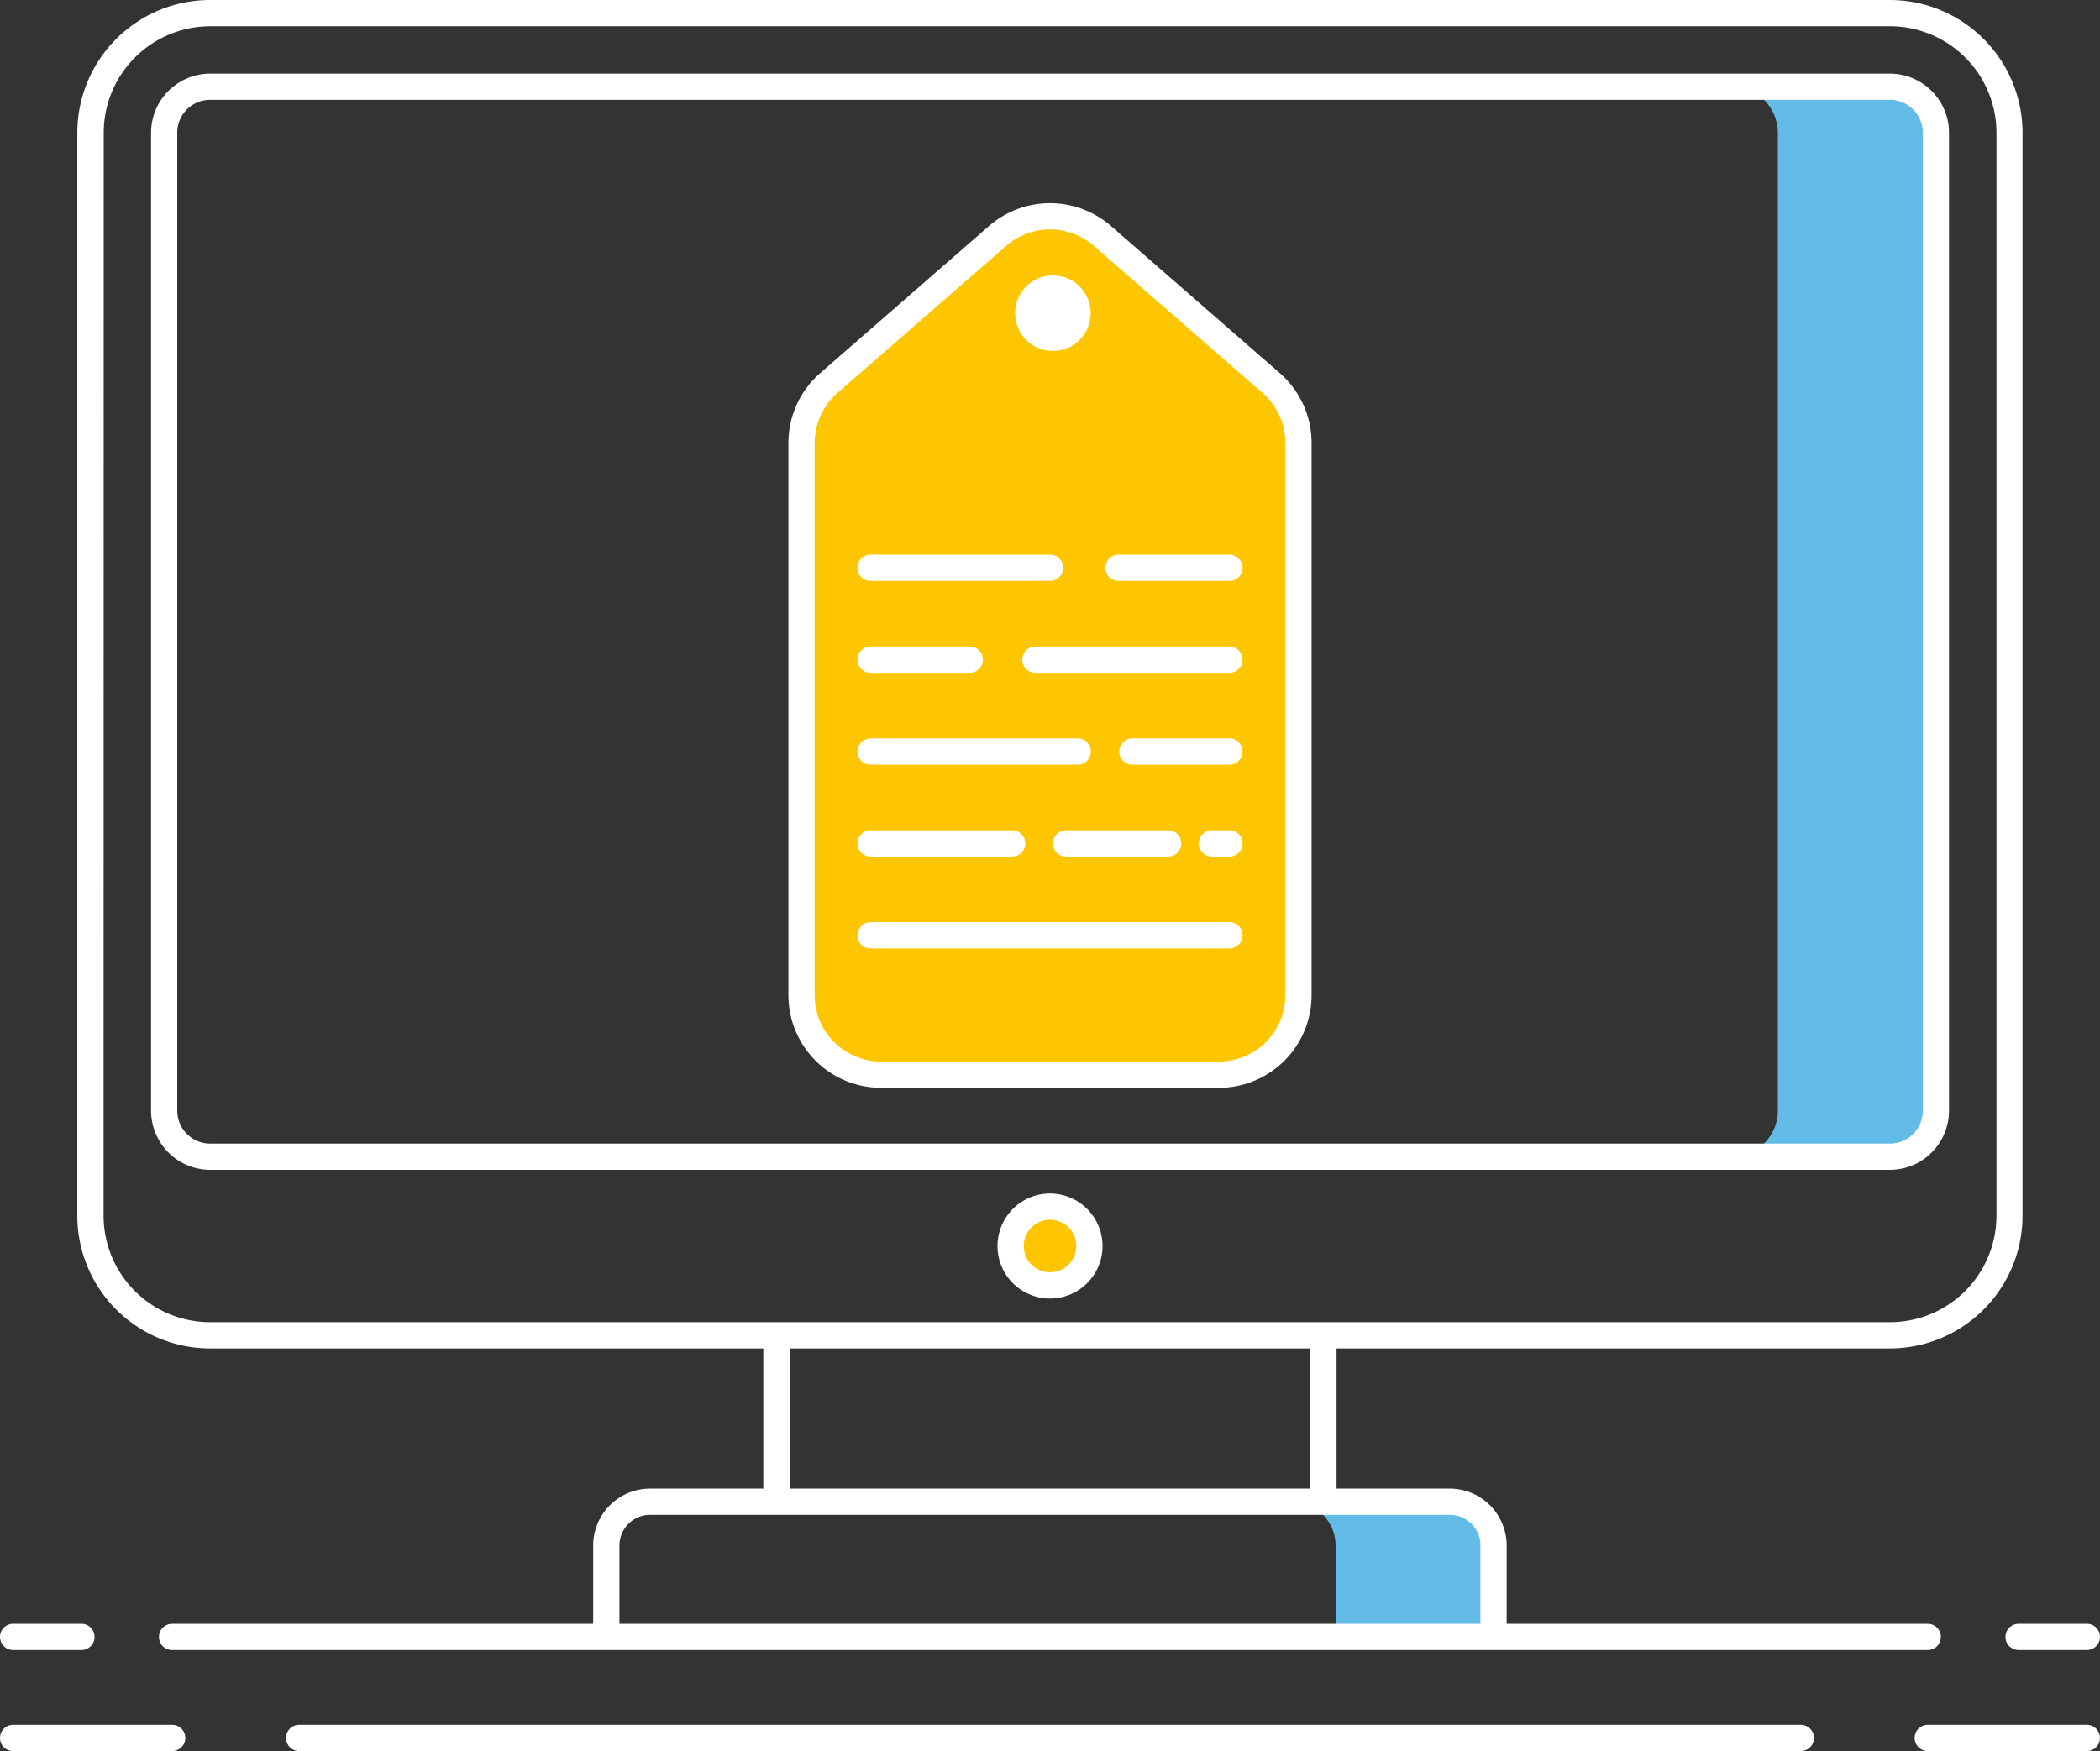
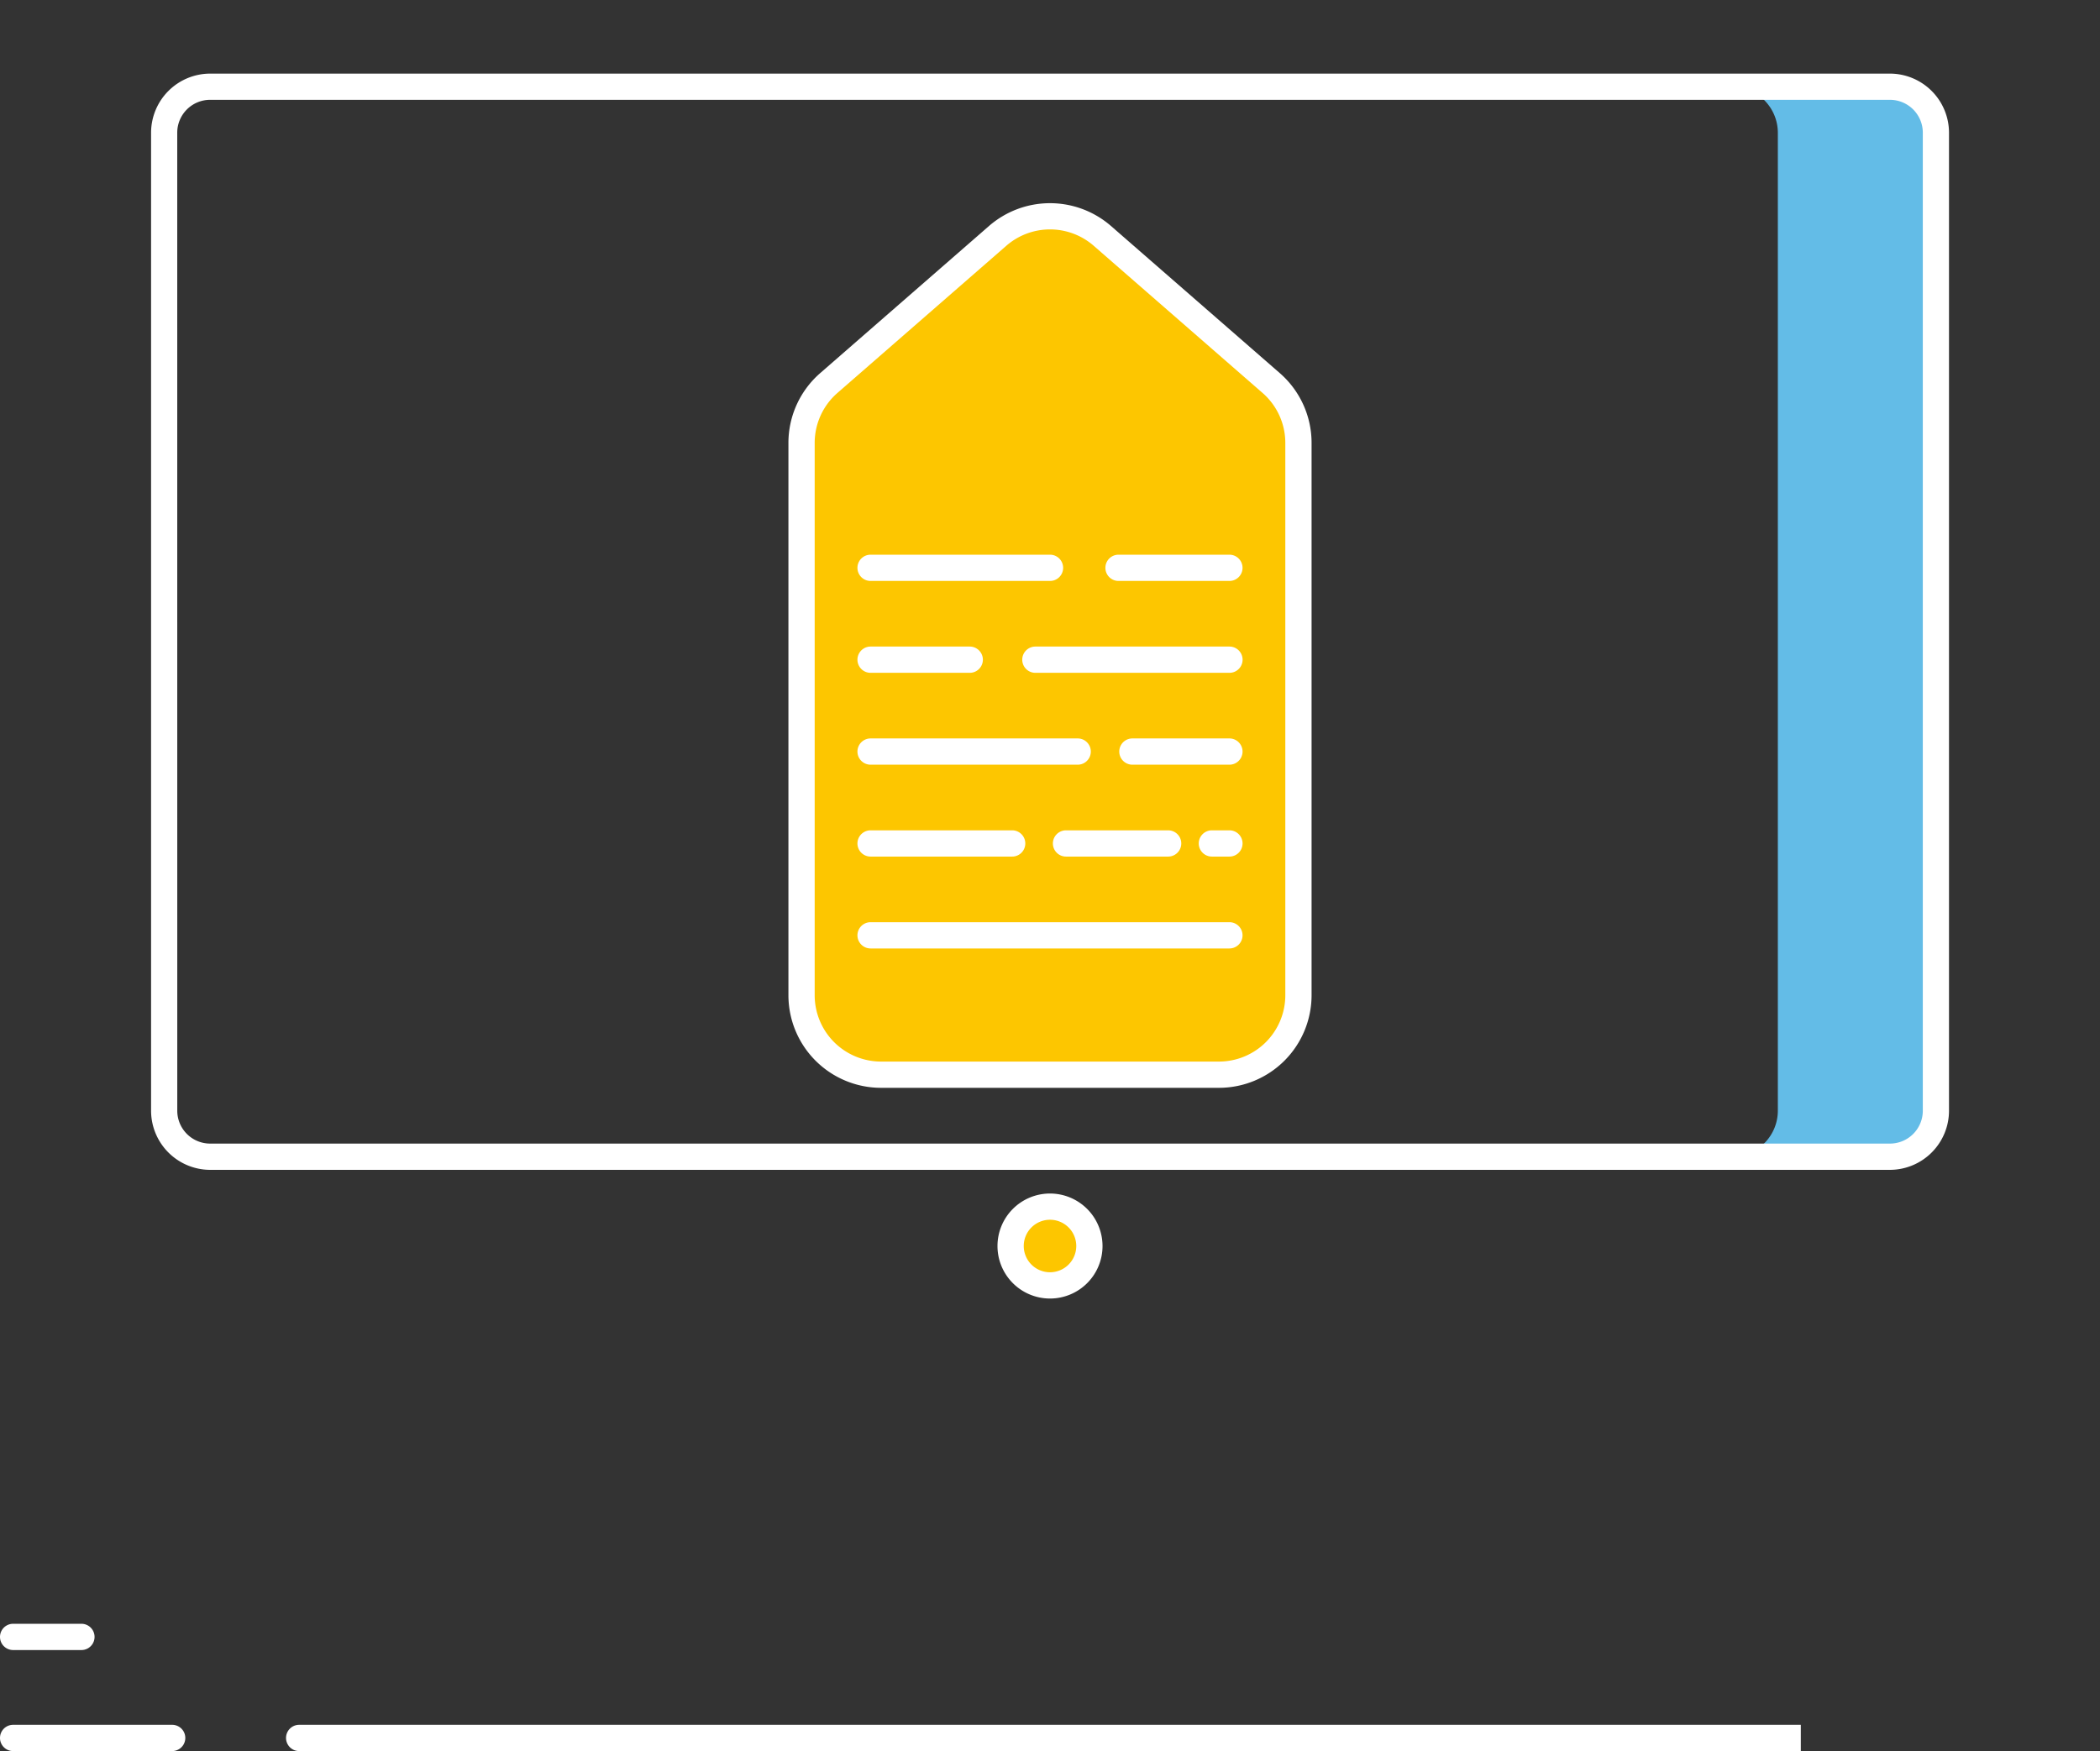
<svg xmlns="http://www.w3.org/2000/svg" height="103.782" viewBox="0 0 124.435 103.782" width="124.435">
  <rect x="0" y="0" width="124.435" height="103.782" fill="#333333" stroke="none" />
  <path d="m2453.738 2355.491v-57.967a2.734 2.734 0 0 0 -2.726-2.726h9.365a2.734 2.734 0 0 1 2.726 2.726v57.968a2.734 2.734 0 0 1 -2.726 2.726h-9.365a2.734 2.734 0 0 0 2.726-2.726z" fill="#63bce7" transform="translate(-2348.392 -2289.659)" />
  <circle cx="62.218" cy="73.85" fill="#fdc600" r="2.334" />
-   <path d="m2350.458 2618.228h9.365a2.593 2.593 0 0 1 2.593 2.593v5.419h-9.365v-5.419a2.593 2.593 0 0 0 -2.593-2.593z" fill="#63bce7" transform="translate(-2273.912 -2529.223)" />
  <path d="m2250.714 2325.548-10.016 8.731a4.706 4.706 0 0 0 -1.613 3.547v32.739a4.706 4.706 0 0 0 4.706 4.706h20.031a4.705 4.705 0 0 0 4.706-4.706v-32.739a4.706 4.706 0 0 0 -1.613-3.547l-10.016-8.731a4.706 4.706 0 0 0 -6.185 0z" fill="#fdc600" transform="translate(-2191.418 -2311.577)" />
  <g fill="#fff">
-     <circle cx="62.388" cy="18.564" r="2.241" />
-     <path d="m2080.8 2354.9h32.784v8.307h-6.711a3.375 3.375 0 0 0 -3.371 3.371v4.642h-24.951a.778.778 0 1 0 0 1.556h104.031a.778.778 0 1 0 0-1.556h-24.951v-4.642a3.375 3.375 0 0 0 -3.371-3.371h-6.71v-8.307h32.784a7.873 7.873 0 0 0 7.865-7.865v-64.19a7.873 7.873 0 0 0 -7.865-7.865h-99.534a7.873 7.873 0 0 0 -7.865 7.865v64.19a7.873 7.873 0 0 0 7.865 7.865zm75.276 11.678v4.642h-51.018v-4.642a1.817 1.817 0 0 1 1.815-1.815h47.387a1.817 1.817 0 0 1 1.821 1.814zm-10.076-3.371h-30.854v-8.307h30.854zm-71.5-80.362a6.316 6.316 0 0 1 6.309-6.309h99.536a6.316 6.316 0 0 1 6.309 6.309v64.19a6.316 6.316 0 0 1 -6.309 6.309h-99.545a6.316 6.316 0 0 1 -6.309-6.309z" transform="translate(-2068.354 -2274.98)" />
    <path d="m2093.262 2356.772h99.538a3.508 3.508 0 0 0 3.5-3.5v-57.972a3.508 3.508 0 0 0 -3.5-3.5h-99.536a3.508 3.508 0 0 0 -3.5 3.5v57.967a3.508 3.508 0 0 0 3.498 3.505zm-1.948-61.471a1.95 1.95 0 0 1 1.948-1.948h99.538a1.95 1.95 0 0 1 1.948 1.948v57.967a1.95 1.95 0 0 1 -1.948 1.948h-99.536a1.95 1.95 0 0 1 -1.948-1.948z" transform="translate(-2080.812 -2287.437)" />
    <path d="m2286.312 2547.784a3.112 3.112 0 1 0 3.112 3.112 3.115 3.115 0 0 0 -3.112-3.112zm0 4.667a1.556 1.556 0 1 1 1.556-1.556 1.558 1.558 0 0 1 -1.556 1.556z" transform="translate(-2224.094 -2477.046)" />
    <path d="m2065.458 2669.22h-9.424a.778.778 0 0 0 0 1.556h9.424a.778.778 0 0 0 0-1.556z" transform="translate(-2055.256 -2566.993)" />
-     <path d="m2503 2669.22h-9.424a.778.778 0 0 0 0 1.556h9.424a.778.778 0 1 0 0-1.556z" transform="translate(-2379.345 -2566.993)" />
-     <path d="m2210.38 2669.22h-88.98a.778.778 0 0 0 0 1.556h88.98a.778.778 0 0 0 0-1.556z" transform="translate(-2103.673 -2566.993)" />
+     <path d="m2210.38 2669.22h-88.98a.778.778 0 0 0 0 1.556h88.98z" transform="translate(-2103.673 -2566.993)" />
    <path d="m2056.034 2647.684h4.047a.778.778 0 0 0 0-1.556h-4.047a.778.778 0 0 0 0 1.556z" transform="translate(-2055.256 -2549.889)" />
-     <path d="m2513.538 2646.906a.777.777 0 0 0 .778.778h4.047a.778.778 0 0 0 0-1.556h-4.047a.778.778 0 0 0 -.778.778z" transform="translate(-2394.705 -2549.889)" />
    <path d="m2240.91 2373.849h20.031a5.49 5.49 0 0 0 5.484-5.484v-32.739a5.482 5.482 0 0 0 -1.88-4.134l-10.016-8.731a5.507 5.507 0 0 0 -7.207 0l-10.016 8.731a5.483 5.483 0 0 0 -1.88 4.134v32.739a5.49 5.49 0 0 0 5.484 5.484zm-3.928-38.223a3.927 3.927 0 0 1 1.347-2.96l10.016-8.731a3.942 3.942 0 0 1 5.162 0l10.015 8.731a3.928 3.928 0 0 1 1.347 2.96v32.739a3.933 3.933 0 0 1 -3.928 3.928h-20.031a3.932 3.932 0 0 1 -3.928-3.928z" transform="translate(-2188.708 -2309.376)" />
    <path d="m2251.978 2403.322h10.632a.778.778 0 0 0 0-1.556h-10.632a.778.778 0 0 0 0 1.556z" transform="translate(-2200.392 -2368.89)" />
    <path d="m2288.859 2423.544a.778.778 0 0 0 .778.778h11.5a.778.778 0 0 0 0-1.556h-11.5a.778.778 0 0 0 -.778.778z" transform="translate(-2228.286 -2384.445)" />
    <path d="m2251.977 2445.322h12.272a.778.778 0 1 0 0-1.556h-12.272a.778.778 0 1 0 0 1.556z" transform="translate(-2200.391 -2400)" />
    <path d="m2251.978 2466.322h8.39a.778.778 0 1 0 0-1.556h-8.39a.778.778 0 0 0 0 1.556z" transform="translate(-2200.392 -2415.554)" />
    <path d="m2251.978 2487.322h21.262a.778.778 0 1 0 0-1.556h-21.262a.778.778 0 0 0 0 1.556z" transform="translate(-2200.392 -2431.109)" />
    <path d="m2308.638 2403.322h6.57a.778.778 0 1 0 0-1.556h-6.57a.778.778 0 0 0 0 1.556z" transform="translate(-2242.36 -2368.89)" />
    <path d="m2251.977 2424.322h5.876a.778.778 0 1 0 0-1.556h-5.876a.778.778 0 1 0 0 1.556z" transform="translate(-2200.391 -2384.445)" />
    <path d="m2317.556 2443.766h-5.749a.778.778 0 1 0 0 1.556h5.749a.778.778 0 0 0 0-1.556z" transform="translate(-2244.707 -2400)" />
    <path d="m2296.637 2464.766a.778.778 0 0 0 0 1.556h6.051a.778.778 0 1 0 0-1.556z" transform="translate(-2233.47 -2415.554)" />
    <path d="m2331.011 2464.766h-1.039a.778.778 0 0 0 0 1.556h1.039a.778.778 0 0 0 0-1.556z" transform="translate(-2258.162 -2415.554)" />
  </g>
</svg>